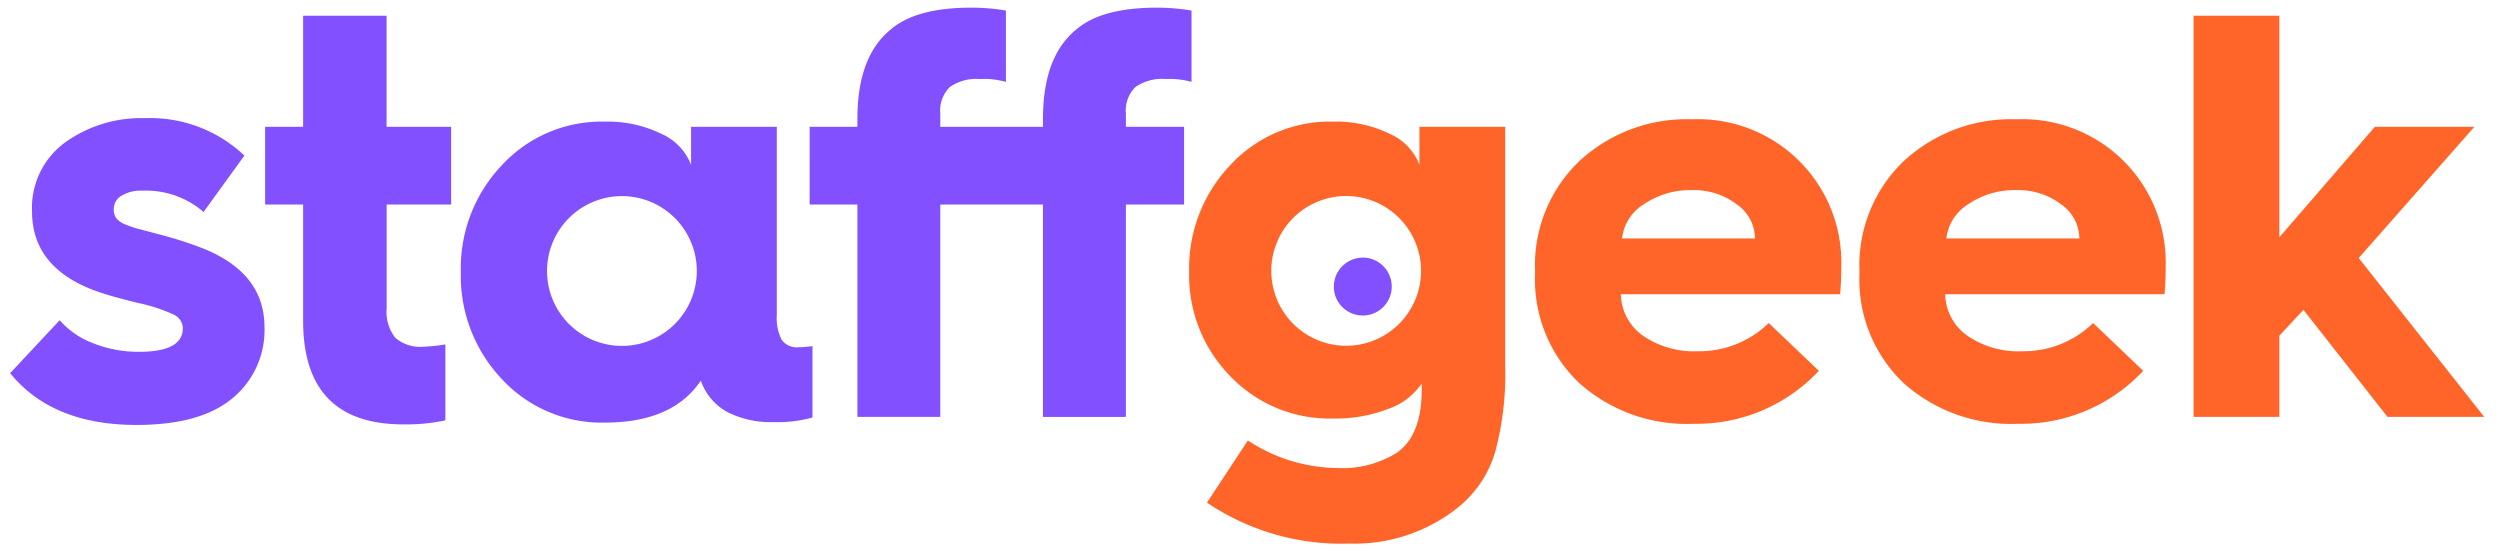
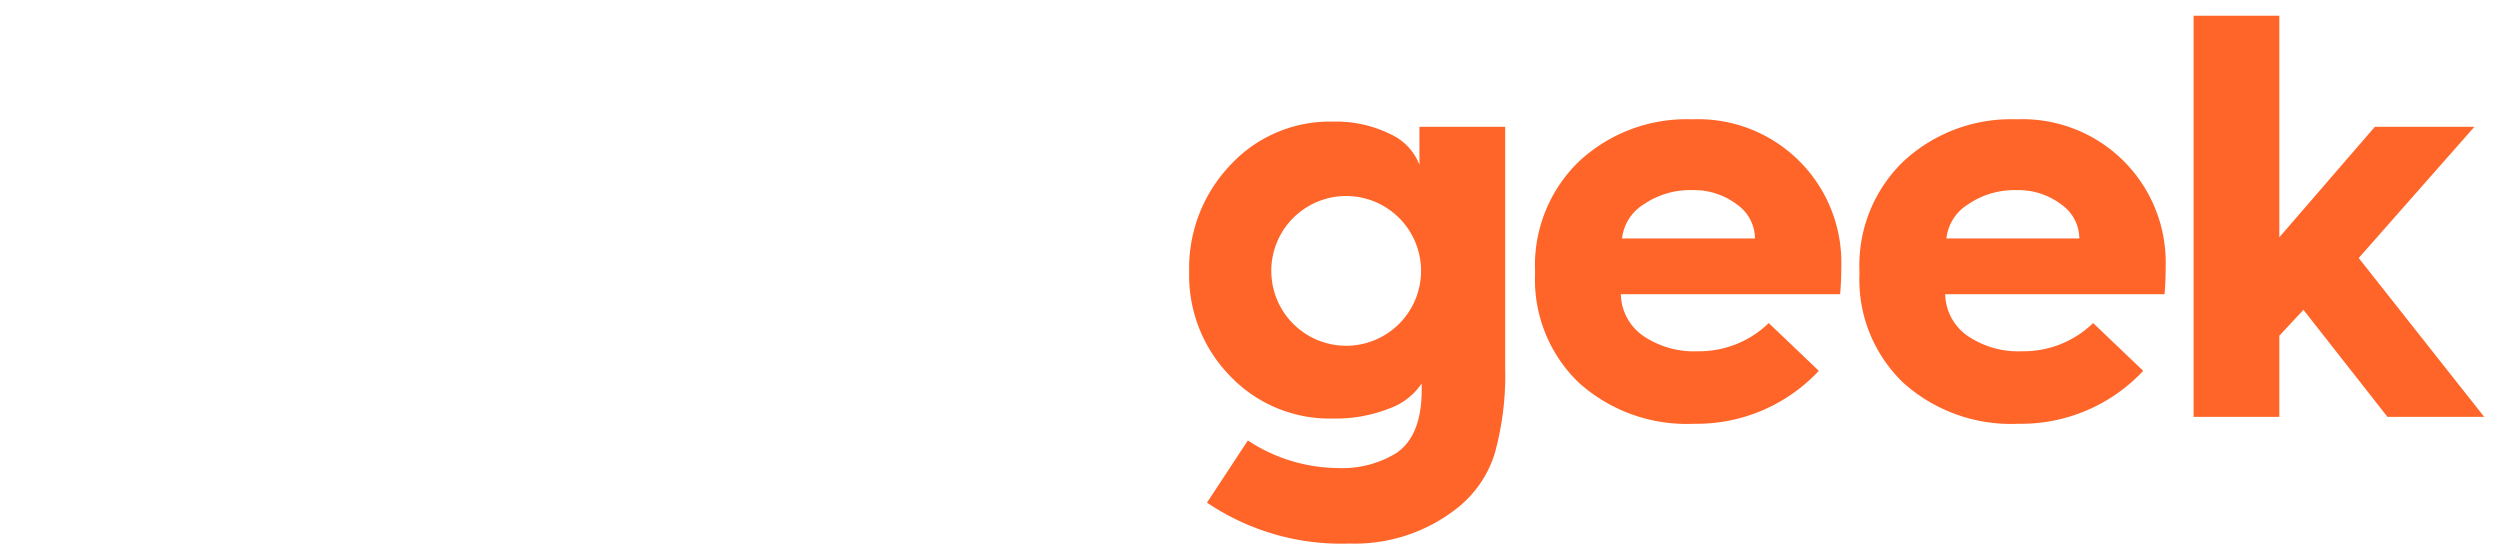
<svg xmlns="http://www.w3.org/2000/svg" width="163.277" height="36" viewBox="0 0 163.277 36">
  <g id="logo" transform="translate(0.663 0.5)">
    <path id="geek" d="M1.165,31.8l2.67-4.059a10.8,10.8,0,0,0,5.828,1.8,6.757,6.757,0,0,0,3.87-.978q1.656-1.129,1.654-4.135v-.414a4.271,4.271,0,0,1-2.16,1.655,9.513,9.513,0,0,1-3.63.639,8.969,8.969,0,0,1-6.709-2.763A9.4,9.4,0,0,1,0,16.728,9.759,9.759,0,0,1,2.688,9.756,8.86,8.86,0,0,1,9.4,6.917a7.973,7.973,0,0,1,3.685.791,3.644,3.644,0,0,1,1.955,2.028V7.256h5.6V23.043a19.171,19.171,0,0,1-.677,5.527,7.308,7.308,0,0,1-2.629,3.721,10.814,10.814,0,0,1-6.881,2.183A15.642,15.642,0,0,1,1.165,31.8Zm4.2-15.134a4.89,4.89,0,1,0,4.89-4.89A4.891,4.891,0,0,0,5.363,16.67Zm41.27,7.3a9.321,9.321,0,0,1-2.857-7.124v-.15a9.426,9.426,0,0,1,2.895-7.2,10.32,10.32,0,0,1,7.368-2.726,9.357,9.357,0,0,1,9.736,9.624q0,.94-.075,1.8H49.377A3.4,3.4,0,0,0,50.825,20.9a5.887,5.887,0,0,0,3.59,1.015,6.516,6.516,0,0,0,4.624-1.842l3.271,3.12a10.919,10.919,0,0,1-8.158,3.458A10.526,10.526,0,0,1,46.633,23.966Zm4.248-11.654a3.016,3.016,0,0,0-1.428,2.237h8.684a2.738,2.738,0,0,0-1.2-2.237,4.62,4.62,0,0,0-2.894-.921A5.367,5.367,0,0,0,50.881,12.312ZM25.449,23.966a9.321,9.321,0,0,1-2.857-7.124v-.15a9.424,9.424,0,0,1,2.895-7.2,10.318,10.318,0,0,1,7.368-2.726,9.357,9.357,0,0,1,9.736,9.624q0,.94-.075,1.8H28.193A3.4,3.4,0,0,0,29.64,20.9a5.889,5.889,0,0,0,3.59,1.015,6.517,6.517,0,0,0,4.624-1.842l3.271,3.12a10.92,10.92,0,0,1-8.158,3.458A10.526,10.526,0,0,1,25.449,23.966ZM29.7,12.312a3.017,3.017,0,0,0-1.429,2.237h8.684a2.739,2.739,0,0,0-1.2-2.237,4.622,4.622,0,0,0-2.895-.921A5.366,5.366,0,0,0,29.7,12.312ZM78.264,26.2,72.776,19.21,71.2,20.9v5.3H65.6V0h5.6V14.473l6.24-7.218h6.5l-7.556,8.571L84.58,26.2Z" transform="translate(77.002 0.526)" fill="#ff6428" stroke="" stroke-miterlimit="10" stroke-width="1" />
-     <path id="staff" d="M0,23.872l3.233-3.459a5.457,5.457,0,0,0,2.18,1.5,7.931,7.931,0,0,0,3.008.564q2.857,0,2.857-1.541a1.013,1.013,0,0,0-.62-.9,10.877,10.877,0,0,0-2.312-.752q-1.691-.413-2.556-.714-4.361-1.5-4.361-5.263A5.278,5.278,0,0,1,3.571,8.816,8.5,8.5,0,0,1,8.8,7.218a8.949,8.949,0,0,1,6.5,2.443l-2.669,3.684a5.72,5.72,0,0,0-3.985-1.391,2.425,2.425,0,0,0-1.391.338,1.015,1.015,0,0,0-.489.865.979.979,0,0,0,.169.6,1.475,1.475,0,0,0,.62.414,6.834,6.834,0,0,0,.978.32l1.5.395q.978.263,1.917.6,4.662,1.579,4.661,5.376a5.754,5.754,0,0,1-2.087,4.643q-2.086,1.748-6.259,1.748Q2.745,27.255,0,23.872Zm19.134-3.421V12.857H16.653V7.782h2.481V.526h5.451V7.782H28.8v5.075h-4.21v6.767a2.73,2.73,0,0,0,.564,1.936,2.481,2.481,0,0,0,1.842.583,10.548,10.548,0,0,0,1.428-.151v4.962a12.275,12.275,0,0,1-2.744.263Q19.134,27.217,19.134,20.451Zm12.988,3.816a9.8,9.8,0,0,1-2.688-7.011,9.757,9.757,0,0,1,2.688-6.974,8.859,8.859,0,0,1,6.71-2.838,7.989,7.989,0,0,1,3.684.79,3.648,3.648,0,0,1,1.955,2.03V7.782h5.6V20.075a3.07,3.07,0,0,0,.319,1.616,1.183,1.183,0,0,0,1.071.489,6.739,6.739,0,0,0,.94-.075v4.661a8.3,8.3,0,0,1-2.519.3A6.237,6.237,0,0,1,46.8,26.39a3.735,3.735,0,0,1-1.692-2.03Q43.268,27.1,38.832,27.1A8.86,8.86,0,0,1,32.122,24.266ZM35.064,17.2a4.891,4.891,0,1,0,4.891-4.891A4.891,4.891,0,0,0,35.064,17.2Zm32.389,9.531V12.857H60.748V26.728H55.335V12.857h-3.12V7.782h3.12V7.255q0-4.1,2.218-5.864Q59.207,0,62.778,0a13.7,13.7,0,0,1,2.256.188V4.849a5.269,5.269,0,0,0-1.692-.188,3.024,3.024,0,0,0-1.974.526,2.154,2.154,0,0,0-.62,1.729v.865h6.706V7.255q0-4.1,2.218-5.864Q71.326,0,74.9,0a13.708,13.708,0,0,1,2.256.188V4.849a5.271,5.271,0,0,0-1.692-.188,3.023,3.023,0,0,0-1.974.526,2.154,2.154,0,0,0-.62,1.729v.865h3.8v5.075h-3.8V26.728Zm19-8.356h0l0-.02v-.005c0-.024,0-.047,0-.071h0v-.014q0-.016,0-.033s0-.009,0-.014a1.892,1.892,0,0,1,1.892-1.892h.11a1.892,1.892,0,1,1-2,2.047Z" fill="#8250ff" stroke="" stroke-miterlimit="10" stroke-width="1" />
  </g>
</svg>